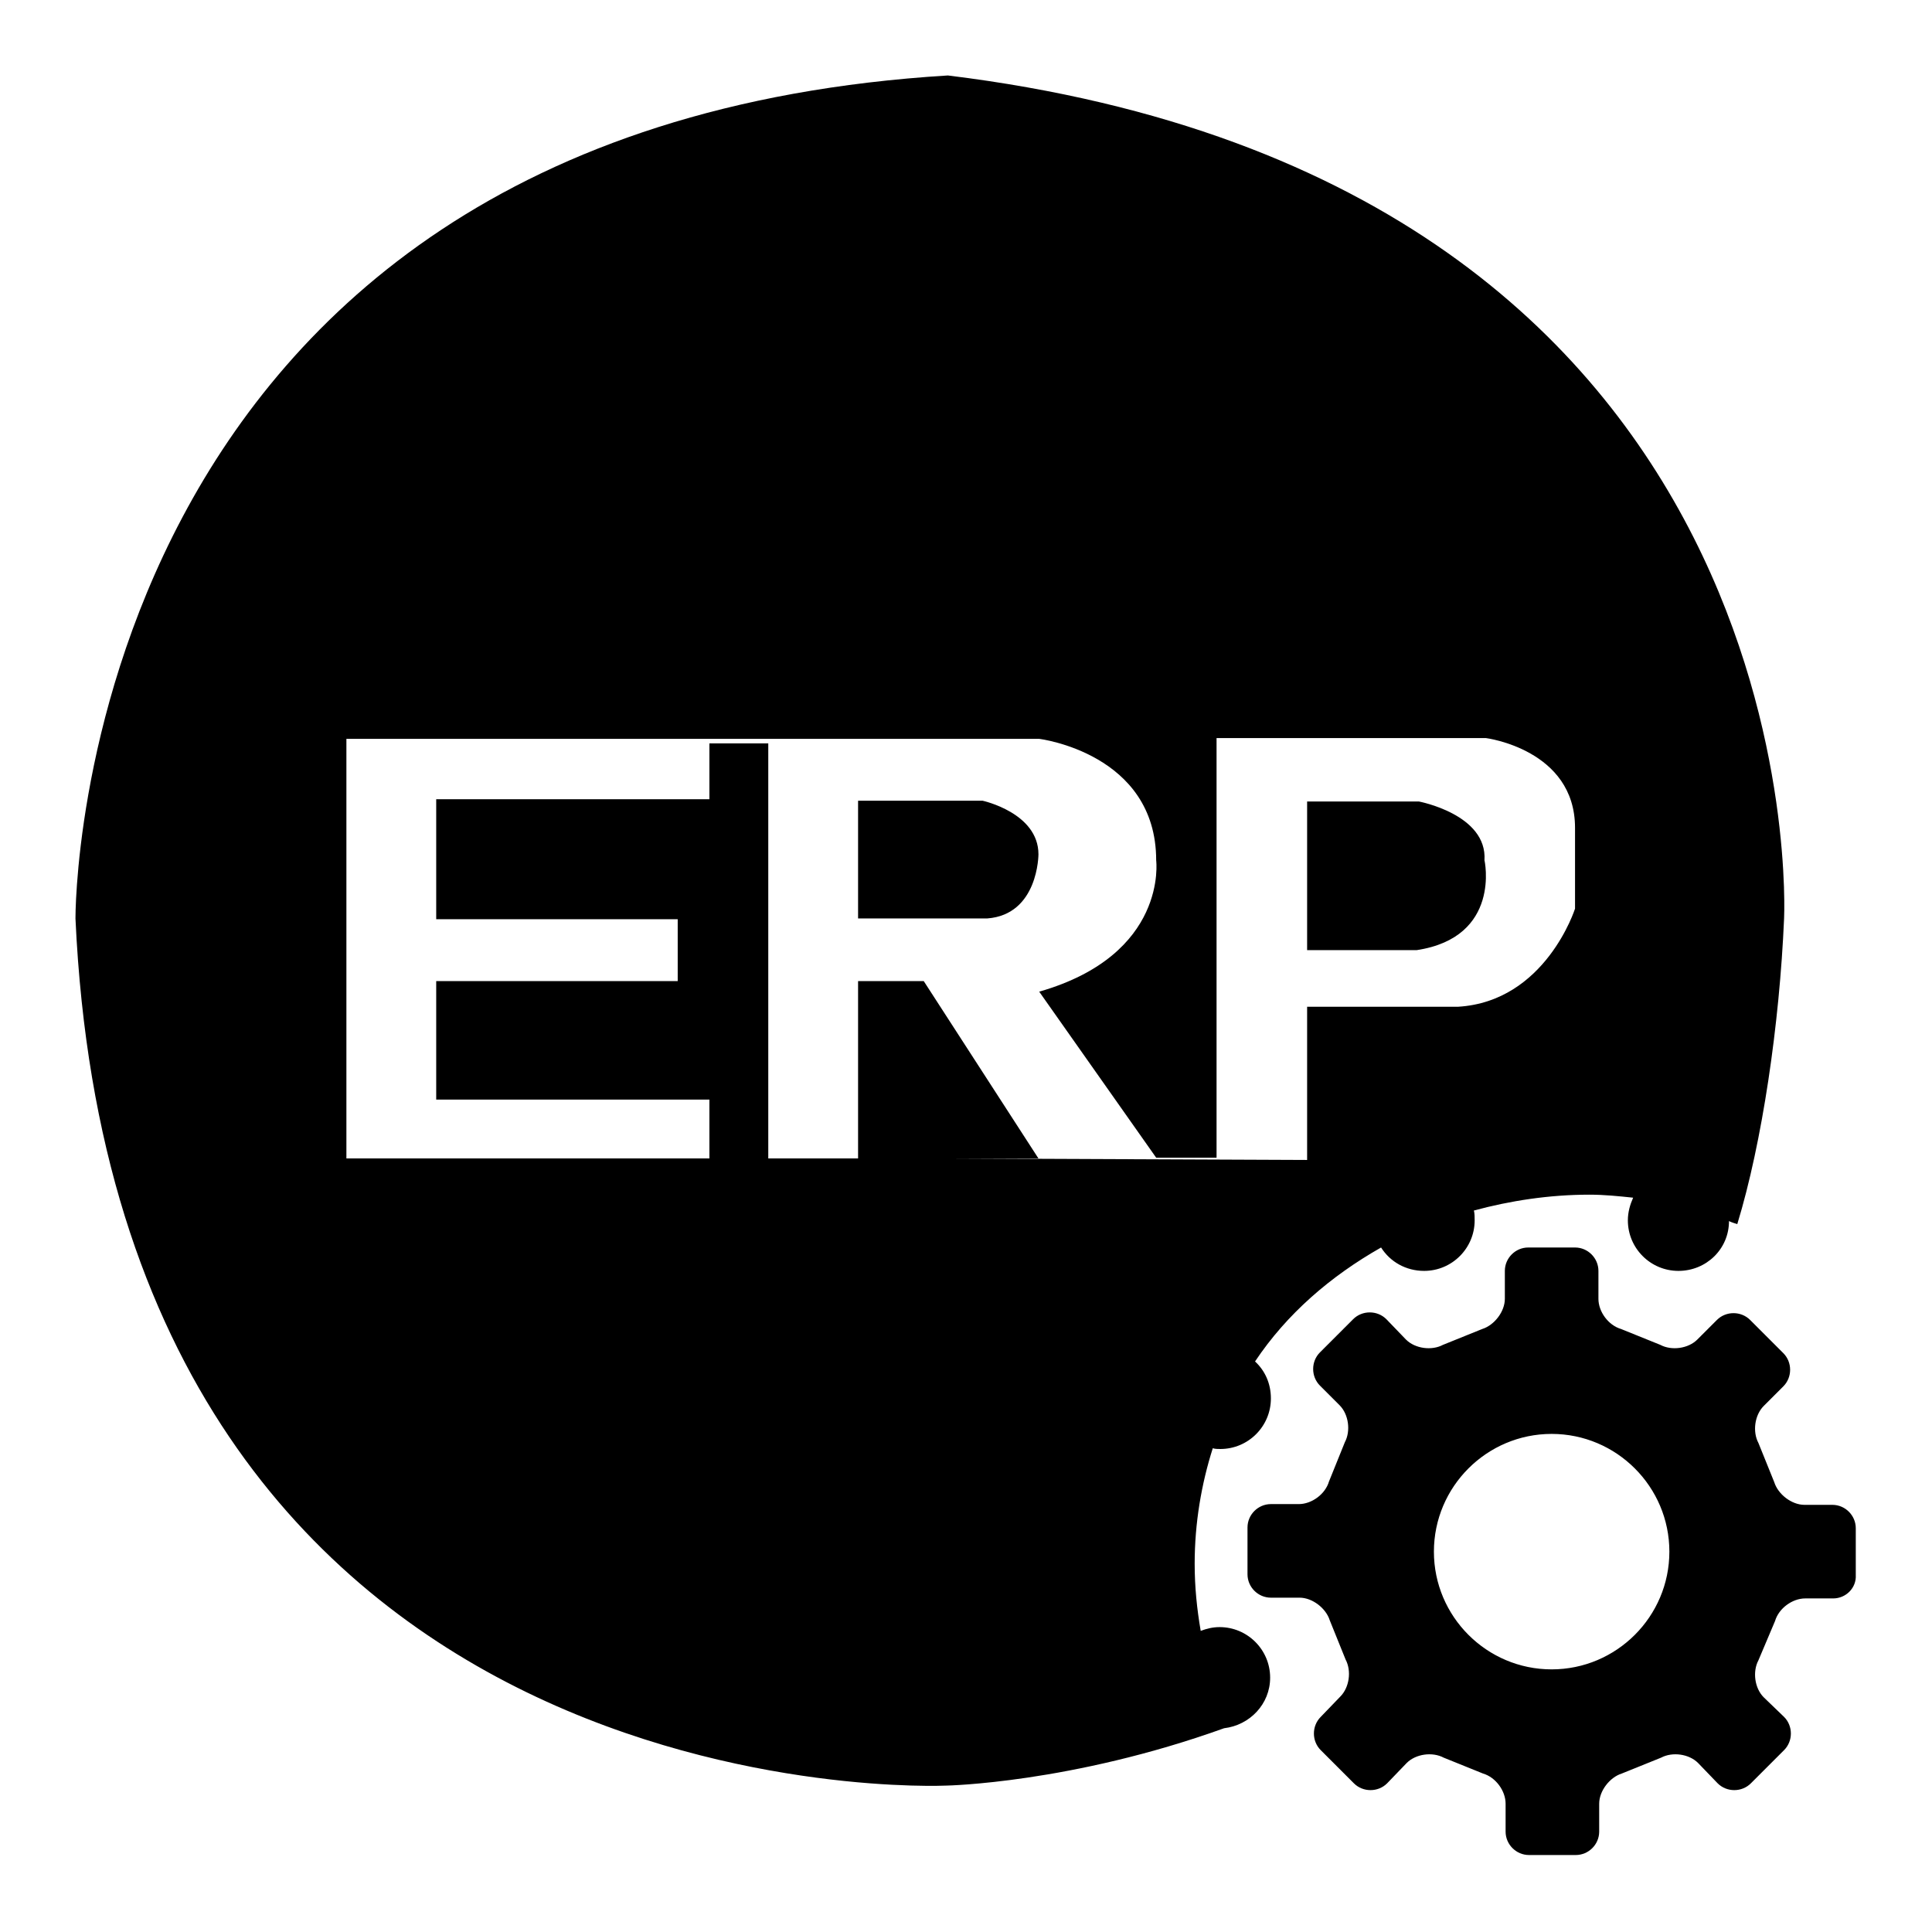
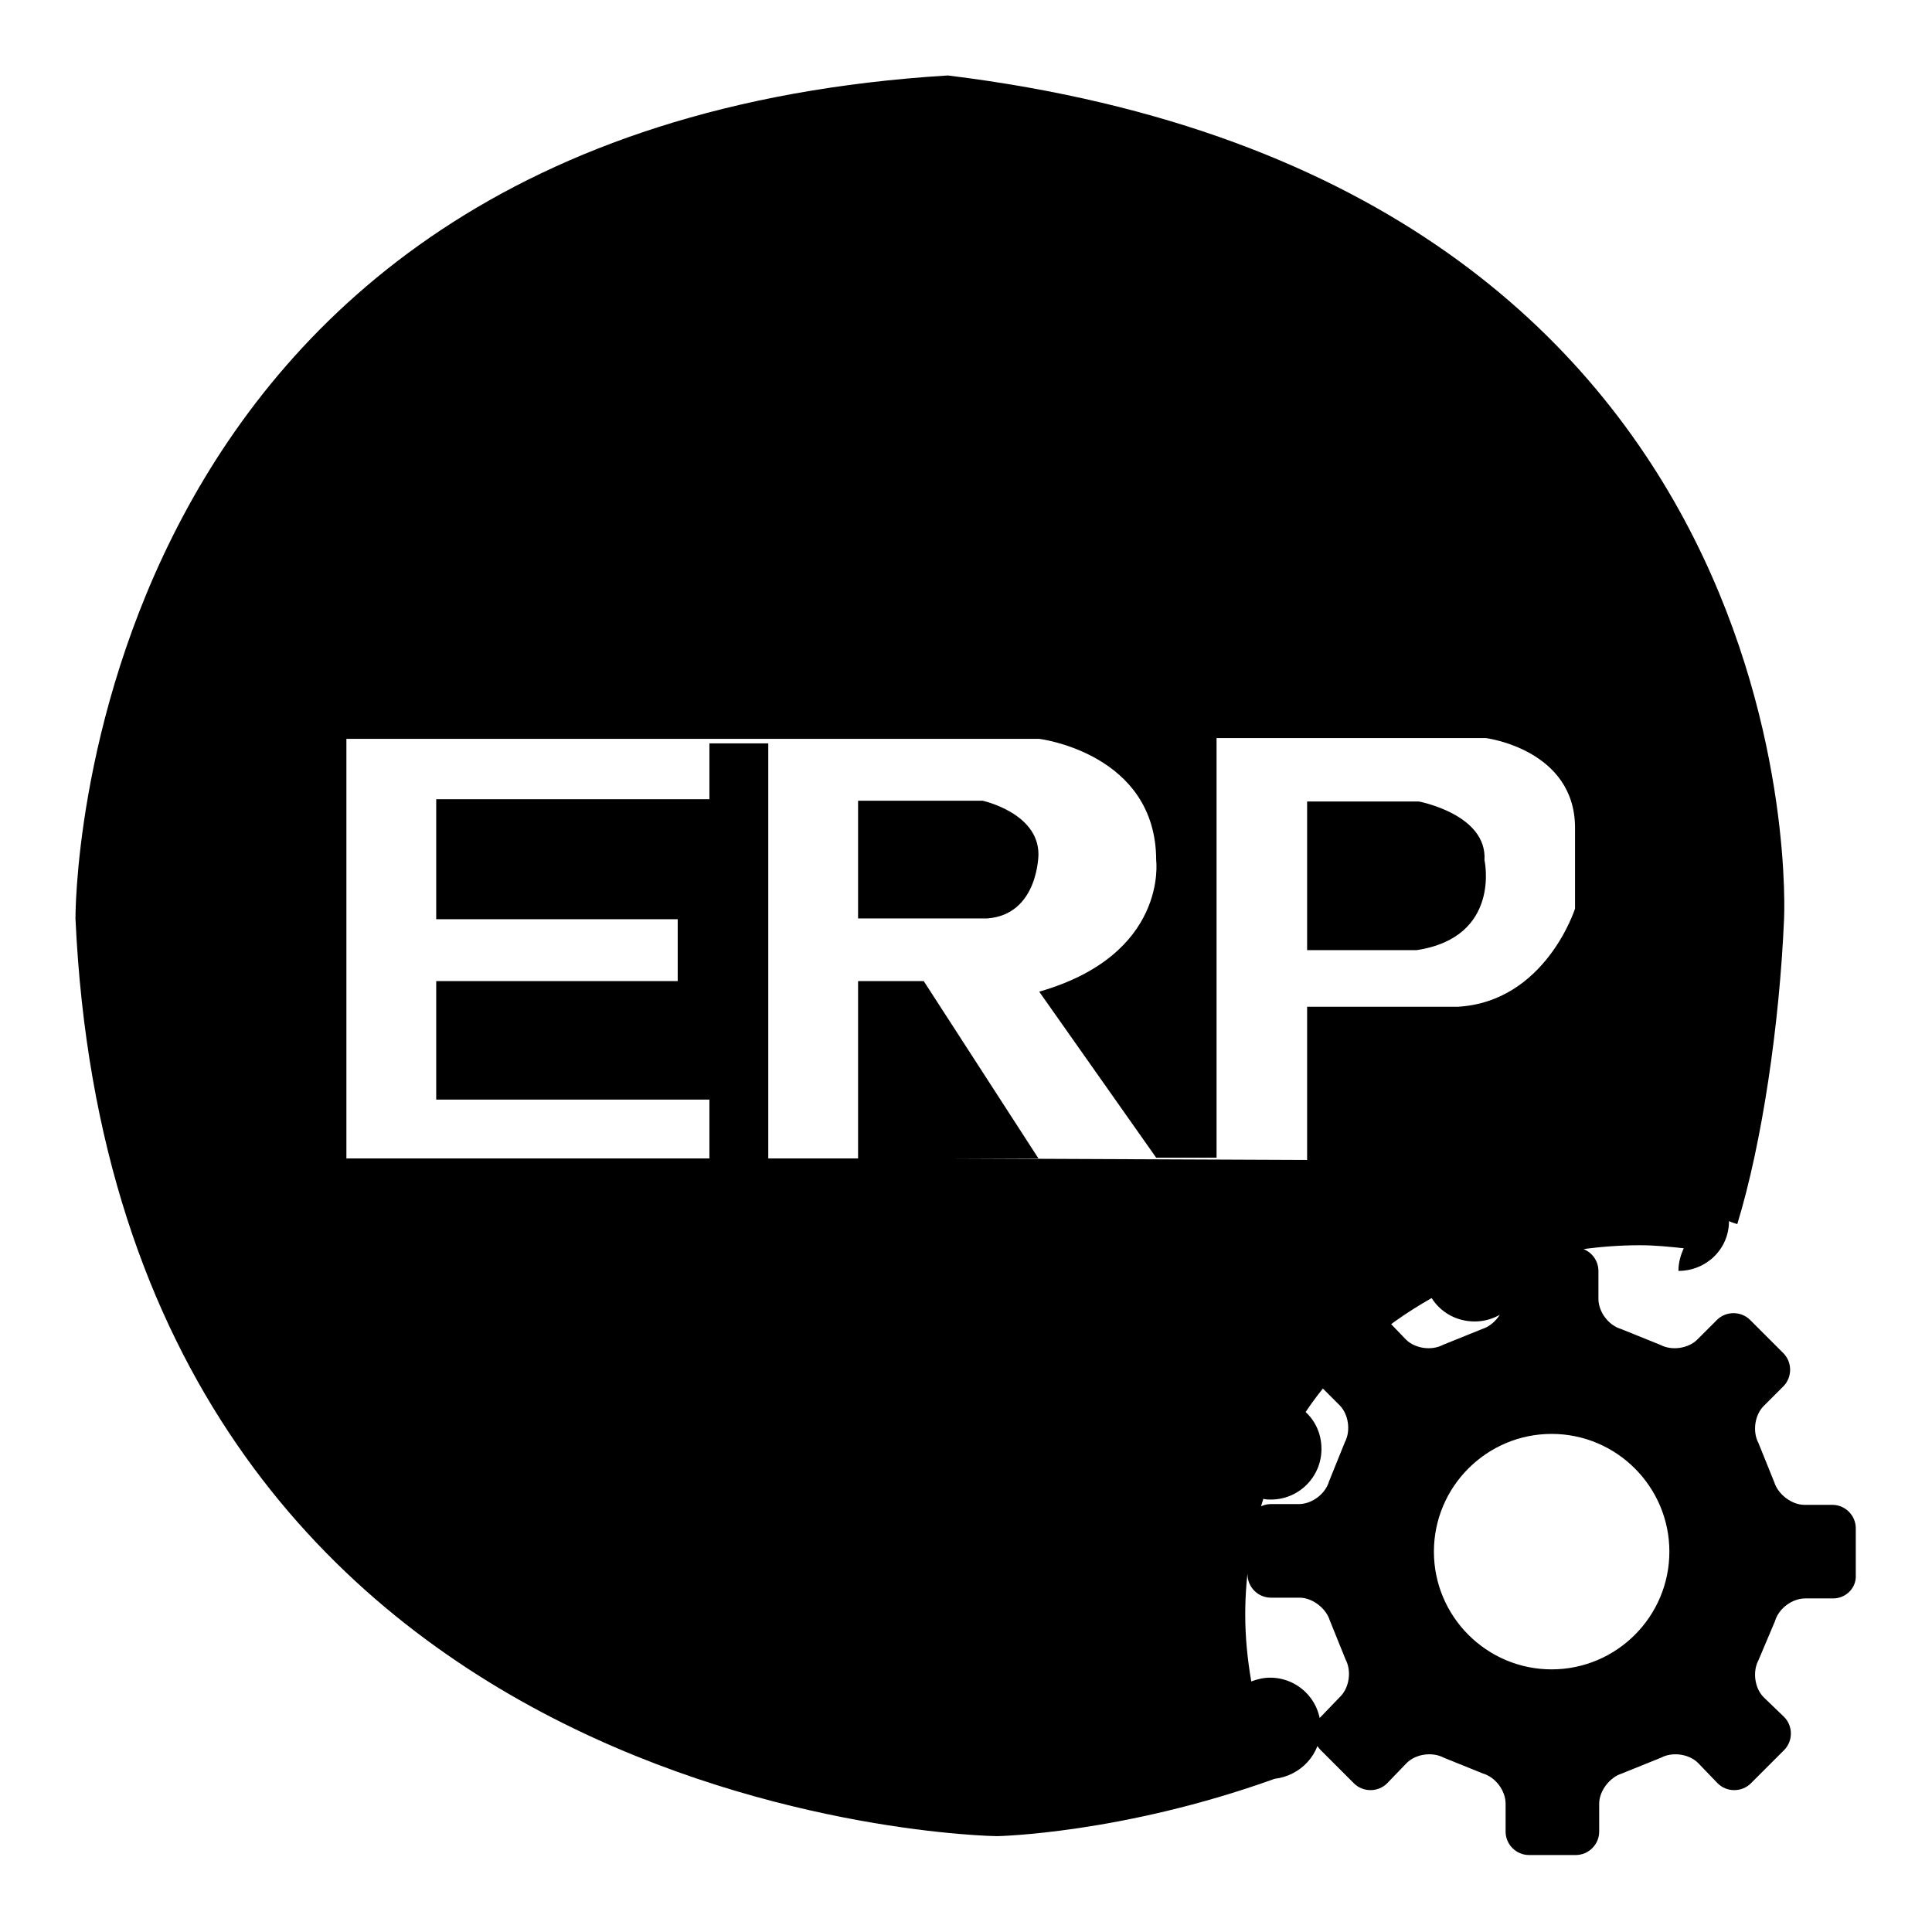
<svg xmlns="http://www.w3.org/2000/svg" version="1.1" x="0px" y="0px" viewBox="0 0 256 256" enable-background="new 0 0 256 256" xml:space="preserve">
  <g>
    <g>
-       <path fill="#000000" d="M242.9,211.8h-3.7c-1.7,0-3.5,1.3-4,3L233,220c-0.8,1.5-0.5,3.7,0.7,4.9l2.7,2.6c1.2,1.2,1.2,3.2,0,4.4l-4.4,4.4c-1.2,1.2-3.2,1.2-4.4,0l-2.6-2.7c-1.2-1.2-3.4-1.5-4.9-0.7l-5.2,2.1c-1.6,0.5-3,2.3-3,4v3.7c0,1.7-1.4,3.1-3.1,3.1h-6.2c-1.7,0-3.1-1.4-3.1-3.1v-3.7c0-1.7-1.3-3.5-3-4l-5.2-2.1c-1.5-0.8-3.7-0.5-4.9,0.7l-2.6,2.7c-1.2,1.2-3.2,1.2-4.4,0l-4.4-4.4c-1.2-1.2-1.2-3.2,0-4.4l2.6-2.7c1.2-1.2,1.5-3.4,0.7-4.9l-2.1-5.2c-0.5-1.6-2.3-3-4-3h-3.8c-1.7,0-3.1-1.4-3.1-3.1v-6.2c0-1.7,1.4-3.1,3.1-3.1h3.7c1.7,0,3.5-1.3,4-3l2.1-5.2c0.8-1.5,0.5-3.7-0.7-4.9l-2.6-2.6c-1.2-1.2-1.2-3.2,0-4.4l4.4-4.4c1.2-1.2,3.2-1.2,4.4,0l2.6,2.7c1.2,1.2,3.4,1.5,4.9,0.7l5.2-2.1c1.6-0.5,3-2.3,3-4v-3.7c0-1.7,1.4-3.1,3.1-3.1h6.2c1.7,0,3.1,1.4,3.1,3.1v3.7c0,1.7,1.3,3.5,3,4l5.2,2.1c1.5,0.8,3.7,0.5,4.9-0.7l2.6-2.6c1.2-1.2,3.2-1.2,4.4,0l4.4,4.4c1.2,1.2,1.2,3.2,0,4.4l-2.6,2.6c-1.2,1.2-1.5,3.4-0.7,4.9l2.1,5.2c0.5,1.6,2.3,3,4,3h3.7c1.7,0,3.1,1.4,3.1,3.1v6.2C246,210.4,244.6,211.8,242.9,211.8z M205.6,190c-8.6,0-15.6,7-15.6,15.6s7,15.6,15.6,15.6c8.6,0,15.6-7,15.6-15.6S214.2,190,205.6,190z M230.2,162.2c-0.3-0.1-0.7-0.2-1.1-0.4c0,3.7-3,6.6-6.7,6.6c-3.7,0-6.7-3-6.7-6.7c0-1.1,0.3-2.1,0.7-3c-1.9-0.2-3.8-0.4-5.8-0.4c-5.3,0-10.5,0.8-15.3,2.1c0.1,0.4,0.1,0.9,0.1,1.3c0,3.7-3,6.7-6.7,6.7c-2.4,0-4.5-1.2-5.7-3.1c-6.7,3.8-12.5,8.8-16.7,15.1c1.3,1.2,2.1,2.9,2.1,4.9c0,3.7-3,6.7-6.7,6.7c-0.3,0-0.7,0-1-0.1c-1.5,4.7-2.4,9.9-2.4,15.3c0,3.1,0.3,6,0.8,8.9c0.8-0.3,1.6-0.5,2.5-0.5c3.7,0,6.7,3,6.7,6.7c0,3.5-2.7,6.3-6.1,6.7c-20.3,7.3-36.8,7.6-36.8,7.6S15.5,241.9,10,121.7c0,0-0.7-104.6,115.6-111.7c115.7,14.2,110.8,111.7,110.8,111.7C235.8,135.7,233.5,151.4,230.2,162.2z M208.7,109.7c0-10.4-11.8-11.9-11.8-11.9h-35.7v55.6h-8l-15.5-22c17.1-4.9,15.5-17.4,15.5-17.4c0-14.2-15.5-16.1-15.5-16.1h-11.9H45.9v55.6H94v-7.8H57.8v-15.7h32v-8.2h-32v-15.9H94v-7.4h7.8v55h11.9v-23.5h8.7l15.2,23.5h-11.9l47.5,0.2v-20.3h20c11.6-0.7,15.5-13,15.5-13V109.7L208.7,109.7z M187.7,125.9h-14.5v-19.7H188c0,0,9.1,1.7,8.7,7.8C196.7,113.9,199,124.2,187.7,125.9z M130.8,121.7h-17.1v-15.6h16.5c0,0,7.4,1.6,7.4,7.1C137.6,113.2,137.6,121.2,130.8,121.7z" />
+       <path fill="#000000" d="M242.9,211.8h-3.7c-1.7,0-3.5,1.3-4,3L233,220c-0.8,1.5-0.5,3.7,0.7,4.9l2.7,2.6c1.2,1.2,1.2,3.2,0,4.4l-4.4,4.4c-1.2,1.2-3.2,1.2-4.4,0l-2.6-2.7c-1.2-1.2-3.4-1.5-4.9-0.7l-5.2,2.1c-1.6,0.5-3,2.3-3,4v3.7c0,1.7-1.4,3.1-3.1,3.1h-6.2c-1.7,0-3.1-1.4-3.1-3.1v-3.7c0-1.7-1.3-3.5-3-4l-5.2-2.1c-1.5-0.8-3.7-0.5-4.9,0.7l-2.6,2.7c-1.2,1.2-3.2,1.2-4.4,0l-4.4-4.4c-1.2-1.2-1.2-3.2,0-4.4l2.6-2.7c1.2-1.2,1.5-3.4,0.7-4.9l-2.1-5.2c-0.5-1.6-2.3-3-4-3h-3.8c-1.7,0-3.1-1.4-3.1-3.1v-6.2c0-1.7,1.4-3.1,3.1-3.1h3.7c1.7,0,3.5-1.3,4-3l2.1-5.2c0.8-1.5,0.5-3.7-0.7-4.9l-2.6-2.6c-1.2-1.2-1.2-3.2,0-4.4l4.4-4.4c1.2-1.2,3.2-1.2,4.4,0l2.6,2.7c1.2,1.2,3.4,1.5,4.9,0.7l5.2-2.1c1.6-0.5,3-2.3,3-4v-3.7c0-1.7,1.4-3.1,3.1-3.1h6.2c1.7,0,3.1,1.4,3.1,3.1v3.7c0,1.7,1.3,3.5,3,4l5.2,2.1c1.5,0.8,3.7,0.5,4.9-0.7l2.6-2.6c1.2-1.2,3.2-1.2,4.4,0l4.4,4.4c1.2,1.2,1.2,3.2,0,4.4l-2.6,2.6c-1.2,1.2-1.5,3.4-0.7,4.9l2.1,5.2c0.5,1.6,2.3,3,4,3h3.7c1.7,0,3.1,1.4,3.1,3.1v6.2C246,210.4,244.6,211.8,242.9,211.8z M205.6,190c-8.6,0-15.6,7-15.6,15.6s7,15.6,15.6,15.6c8.6,0,15.6-7,15.6-15.6S214.2,190,205.6,190z M230.2,162.2c-0.3-0.1-0.7-0.2-1.1-0.4c0,3.7-3,6.6-6.7,6.6c0-1.1,0.3-2.1,0.7-3c-1.9-0.2-3.8-0.4-5.8-0.4c-5.3,0-10.5,0.8-15.3,2.1c0.1,0.4,0.1,0.9,0.1,1.3c0,3.7-3,6.7-6.7,6.7c-2.4,0-4.5-1.2-5.7-3.1c-6.7,3.8-12.5,8.8-16.7,15.1c1.3,1.2,2.1,2.9,2.1,4.9c0,3.7-3,6.7-6.7,6.7c-0.3,0-0.7,0-1-0.1c-1.5,4.7-2.4,9.9-2.4,15.3c0,3.1,0.3,6,0.8,8.9c0.8-0.3,1.6-0.5,2.5-0.5c3.7,0,6.7,3,6.7,6.7c0,3.5-2.7,6.3-6.1,6.7c-20.3,7.3-36.8,7.6-36.8,7.6S15.5,241.9,10,121.7c0,0-0.7-104.6,115.6-111.7c115.7,14.2,110.8,111.7,110.8,111.7C235.8,135.7,233.5,151.4,230.2,162.2z M208.7,109.7c0-10.4-11.8-11.9-11.8-11.9h-35.7v55.6h-8l-15.5-22c17.1-4.9,15.5-17.4,15.5-17.4c0-14.2-15.5-16.1-15.5-16.1h-11.9H45.9v55.6H94v-7.8H57.8v-15.7h32v-8.2h-32v-15.9H94v-7.4h7.8v55h11.9v-23.5h8.7l15.2,23.5h-11.9l47.5,0.2v-20.3h20c11.6-0.7,15.5-13,15.5-13V109.7L208.7,109.7z M187.7,125.9h-14.5v-19.7H188c0,0,9.1,1.7,8.7,7.8C196.7,113.9,199,124.2,187.7,125.9z M130.8,121.7h-17.1v-15.6h16.5c0,0,7.4,1.6,7.4,7.1C137.6,113.2,137.6,121.2,130.8,121.7z" />
    </g>
  </g>
</svg>